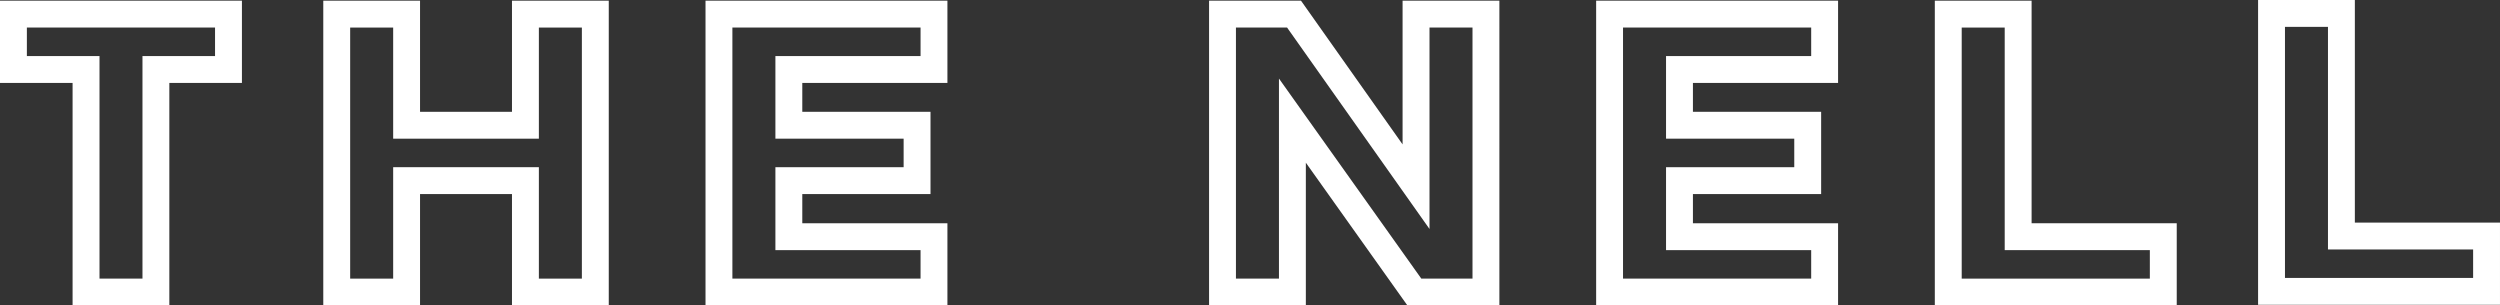
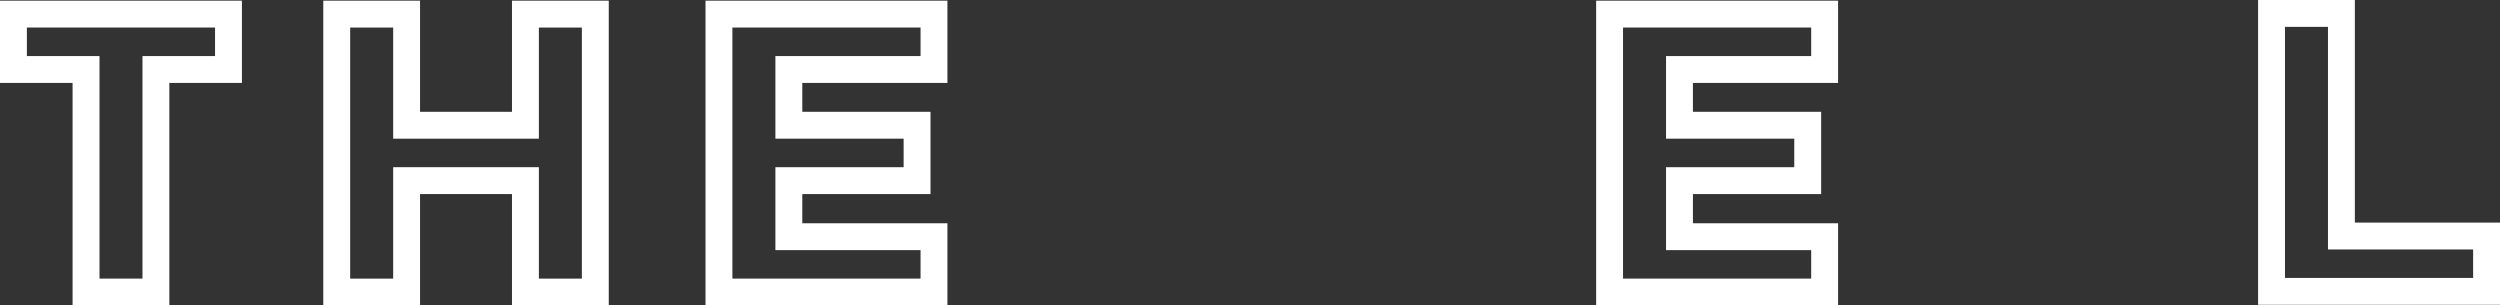
<svg xmlns="http://www.w3.org/2000/svg" width="395.66" height="48.349" viewBox="0 0 395.66 48.349">
  <rect x="0" y="0" width="395.66" height="48.349" fill="#333333" stroke="none" />
  <g id="Group_1165" data-name="Group 1165" transform="translate(0 0)">
    <g id="Group_1175" data-name="Group 1175" transform="translate(0 0)">
      <path id="Path_1154" data-name="Path 1154" d="M194.925,4.323V8.832H171.953V21.909h20.293V26.42H171.953V39.546h22.972v4.511h-29.78V4.323ZM199.18.068H160.892V48.31H199.18V35.293H176.208V30.674H196.5V17.656H176.208v-4.57H199.18Z" transform="translate(91.721 0.039)" fill="#fff" />
      <path id="Path_1155" data-name="Path 1155" d="M34.033,4.323V8.832H22.548V44.057h-6.8V8.832H4.253V4.323ZM38.288.068H0V13.086H11.488V48.31H26.8V13.086H38.288Z" transform="translate(0 0.039)" fill="#fff" />
      <path id="Path_1156" data-name="Path 1156" d="M73.513,4.323V44.057H66.706V26.42H43.648V44.057H36.842V4.323h6.806V21.909H66.706V4.323ZM77.768.068H62.451V17.656H47.9V.068H32.587V48.31H47.9V30.674H62.451V48.31H77.768Z" transform="translate(18.577 0.039)" fill="#fff" />
      <path id="Path_1157" data-name="Path 1157" d="M105.149,4.323V8.832H82.177V21.909H102.47V26.42H82.177V39.546h22.972v4.511H75.369V4.323ZM109.4.068H71.116V48.31H109.4V35.293H86.432V30.674h20.292V17.656H86.432v-4.57H109.4Z" transform="translate(40.542 0.039)" fill="#fff" />
-       <path id="Path_1158" data-name="Path 1158" d="M163.566,4.323V44.057h-8.1L140.655,23.244l-7.72-10.851V44.057h-6.808V4.323h8.094l14.811,20.946L156.76,36.2V4.323ZM167.821.068H152.5V22.812L136.422.068H121.874V48.31H137.19v-22.6l16.079,22.6h14.551Z" transform="translate(69.478 0.039)" fill="#fff" />
-       <path id="Path_1159" data-name="Path 1159" d="M206.091,4.323V39.546h22.97v4.511H199.285V4.323ZM210.346.068H195.03V48.31h38.286V35.293h-22.97Z" transform="translate(111.182 0.039)" fill="#fff" />
      <path id="Path_1160" data-name="Path 1160" d="M238.676,4.255V39.478h22.972v4.511H231.87V4.255ZM242.931,0H227.615V48.242H265.9V35.225h-22.97Z" transform="translate(129.758)" fill="#fff" />
    </g>
  </g>
</svg>